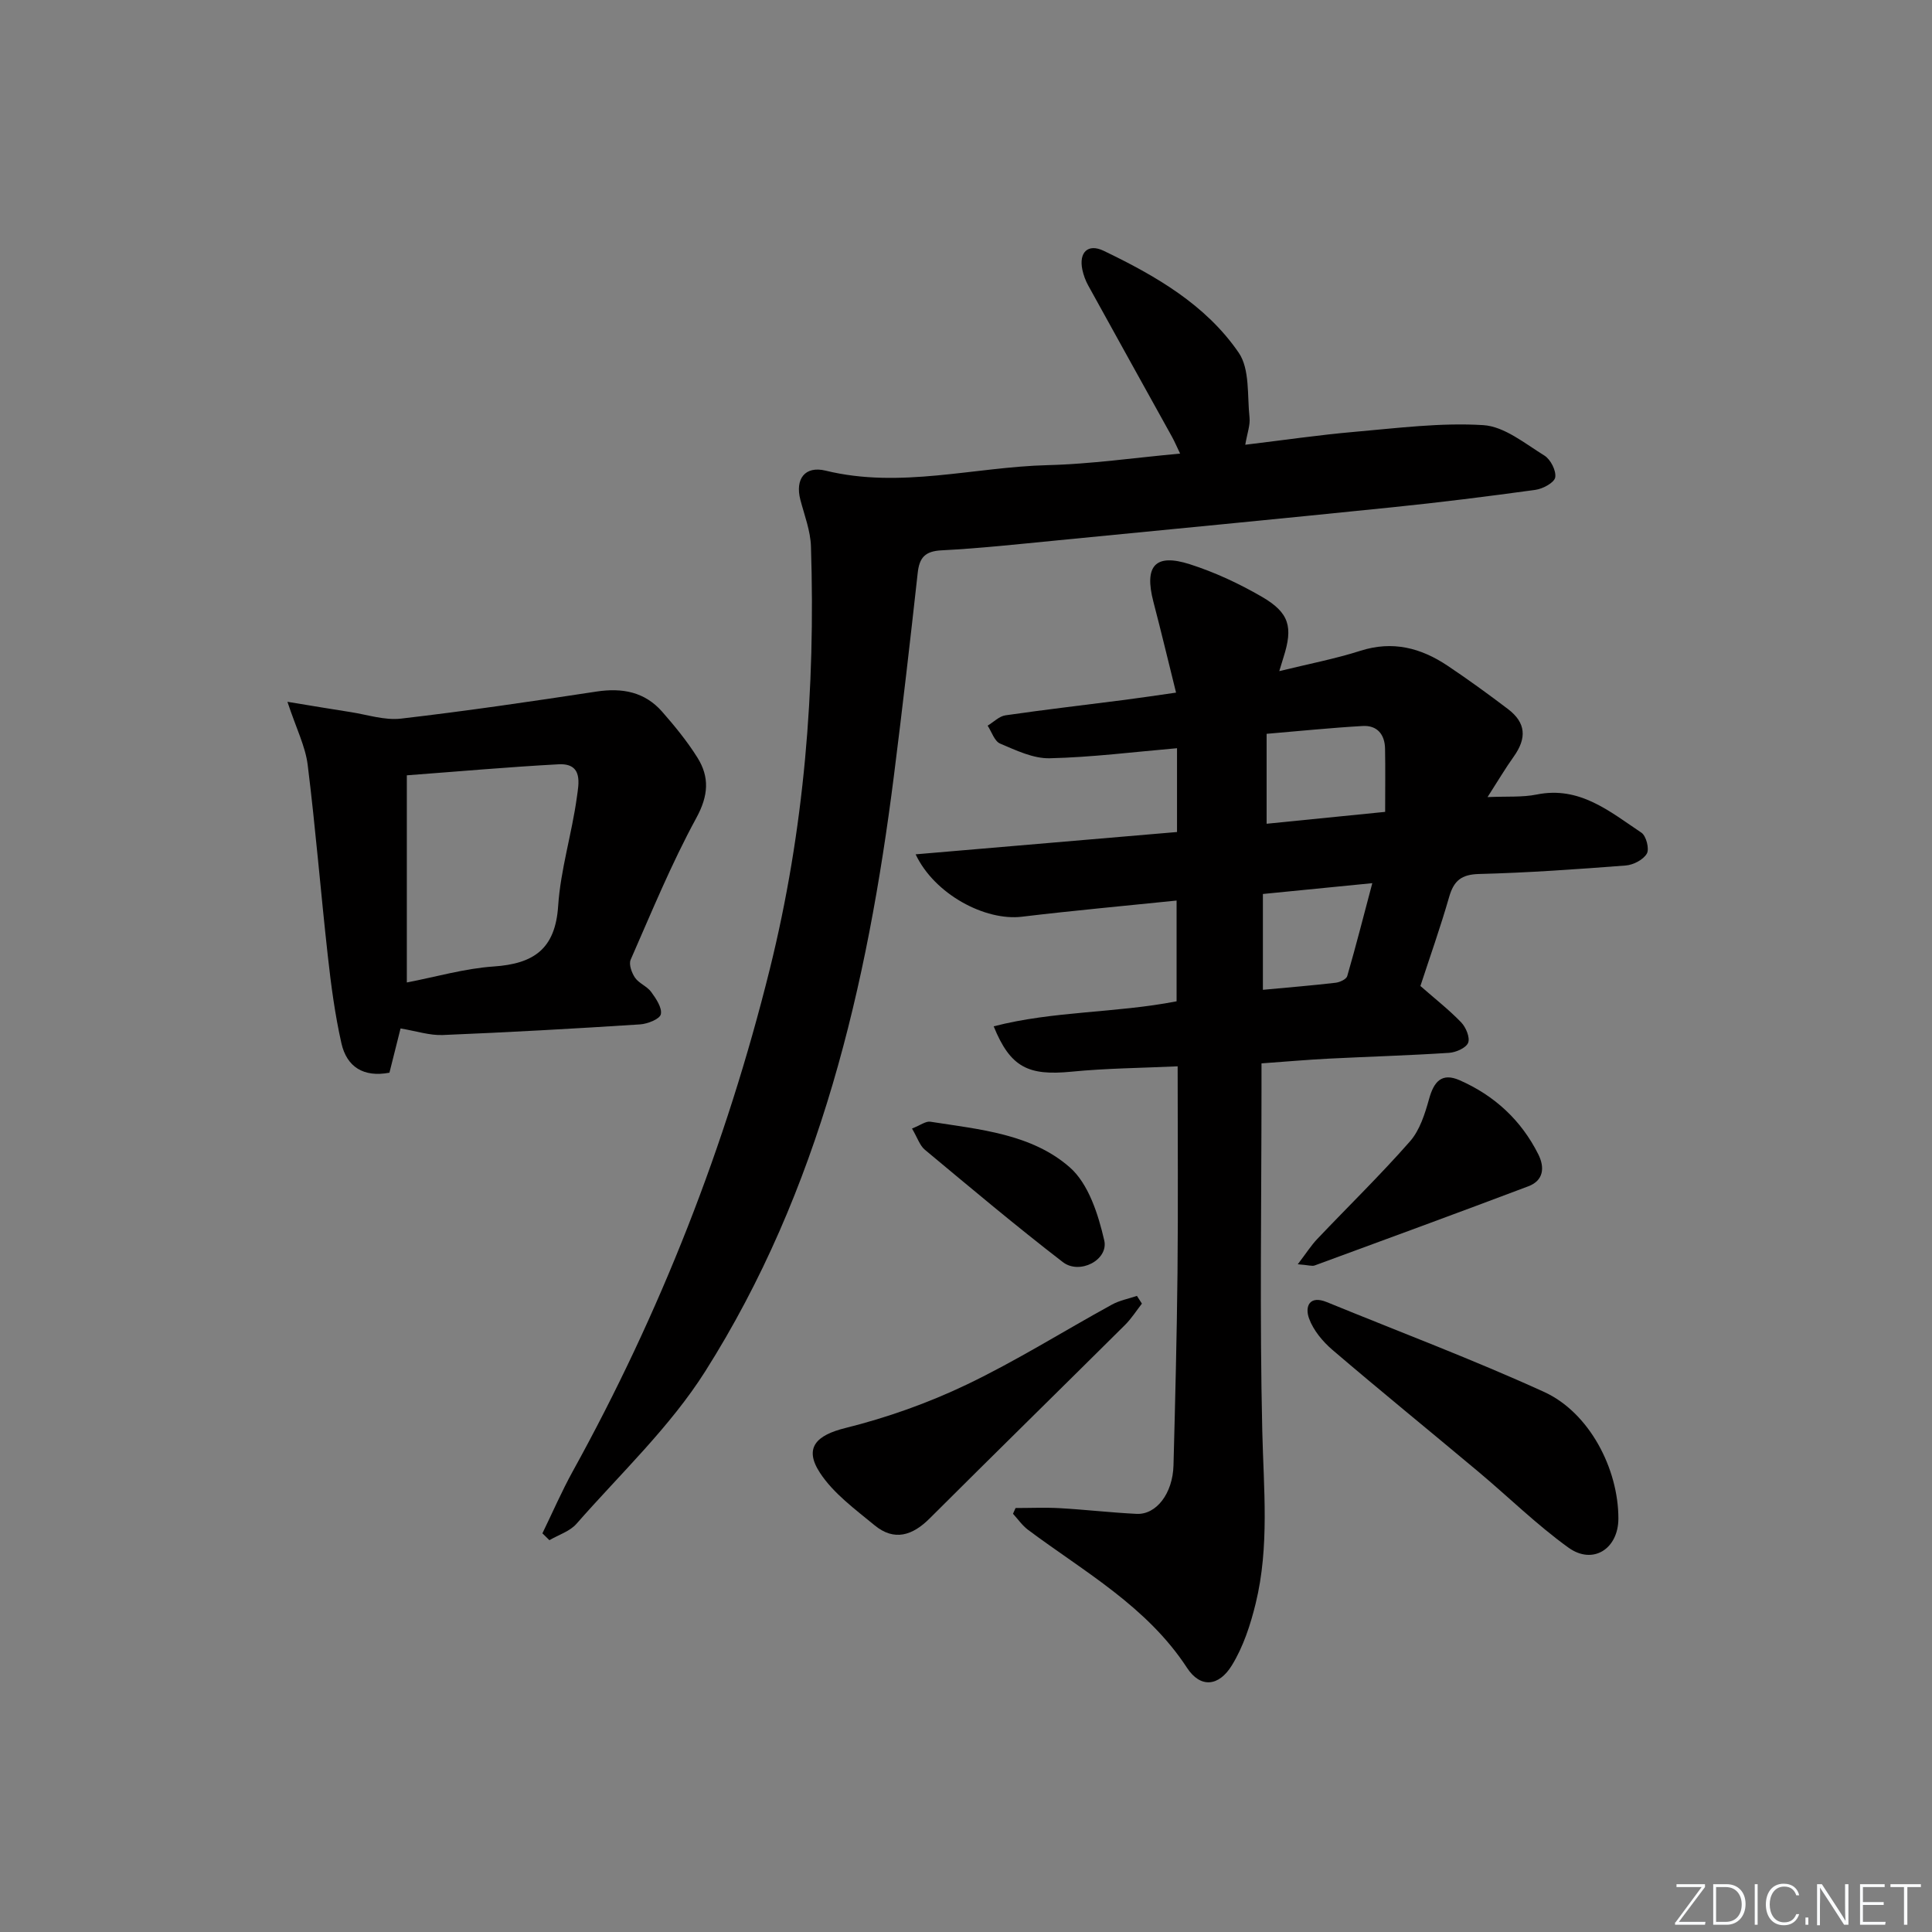
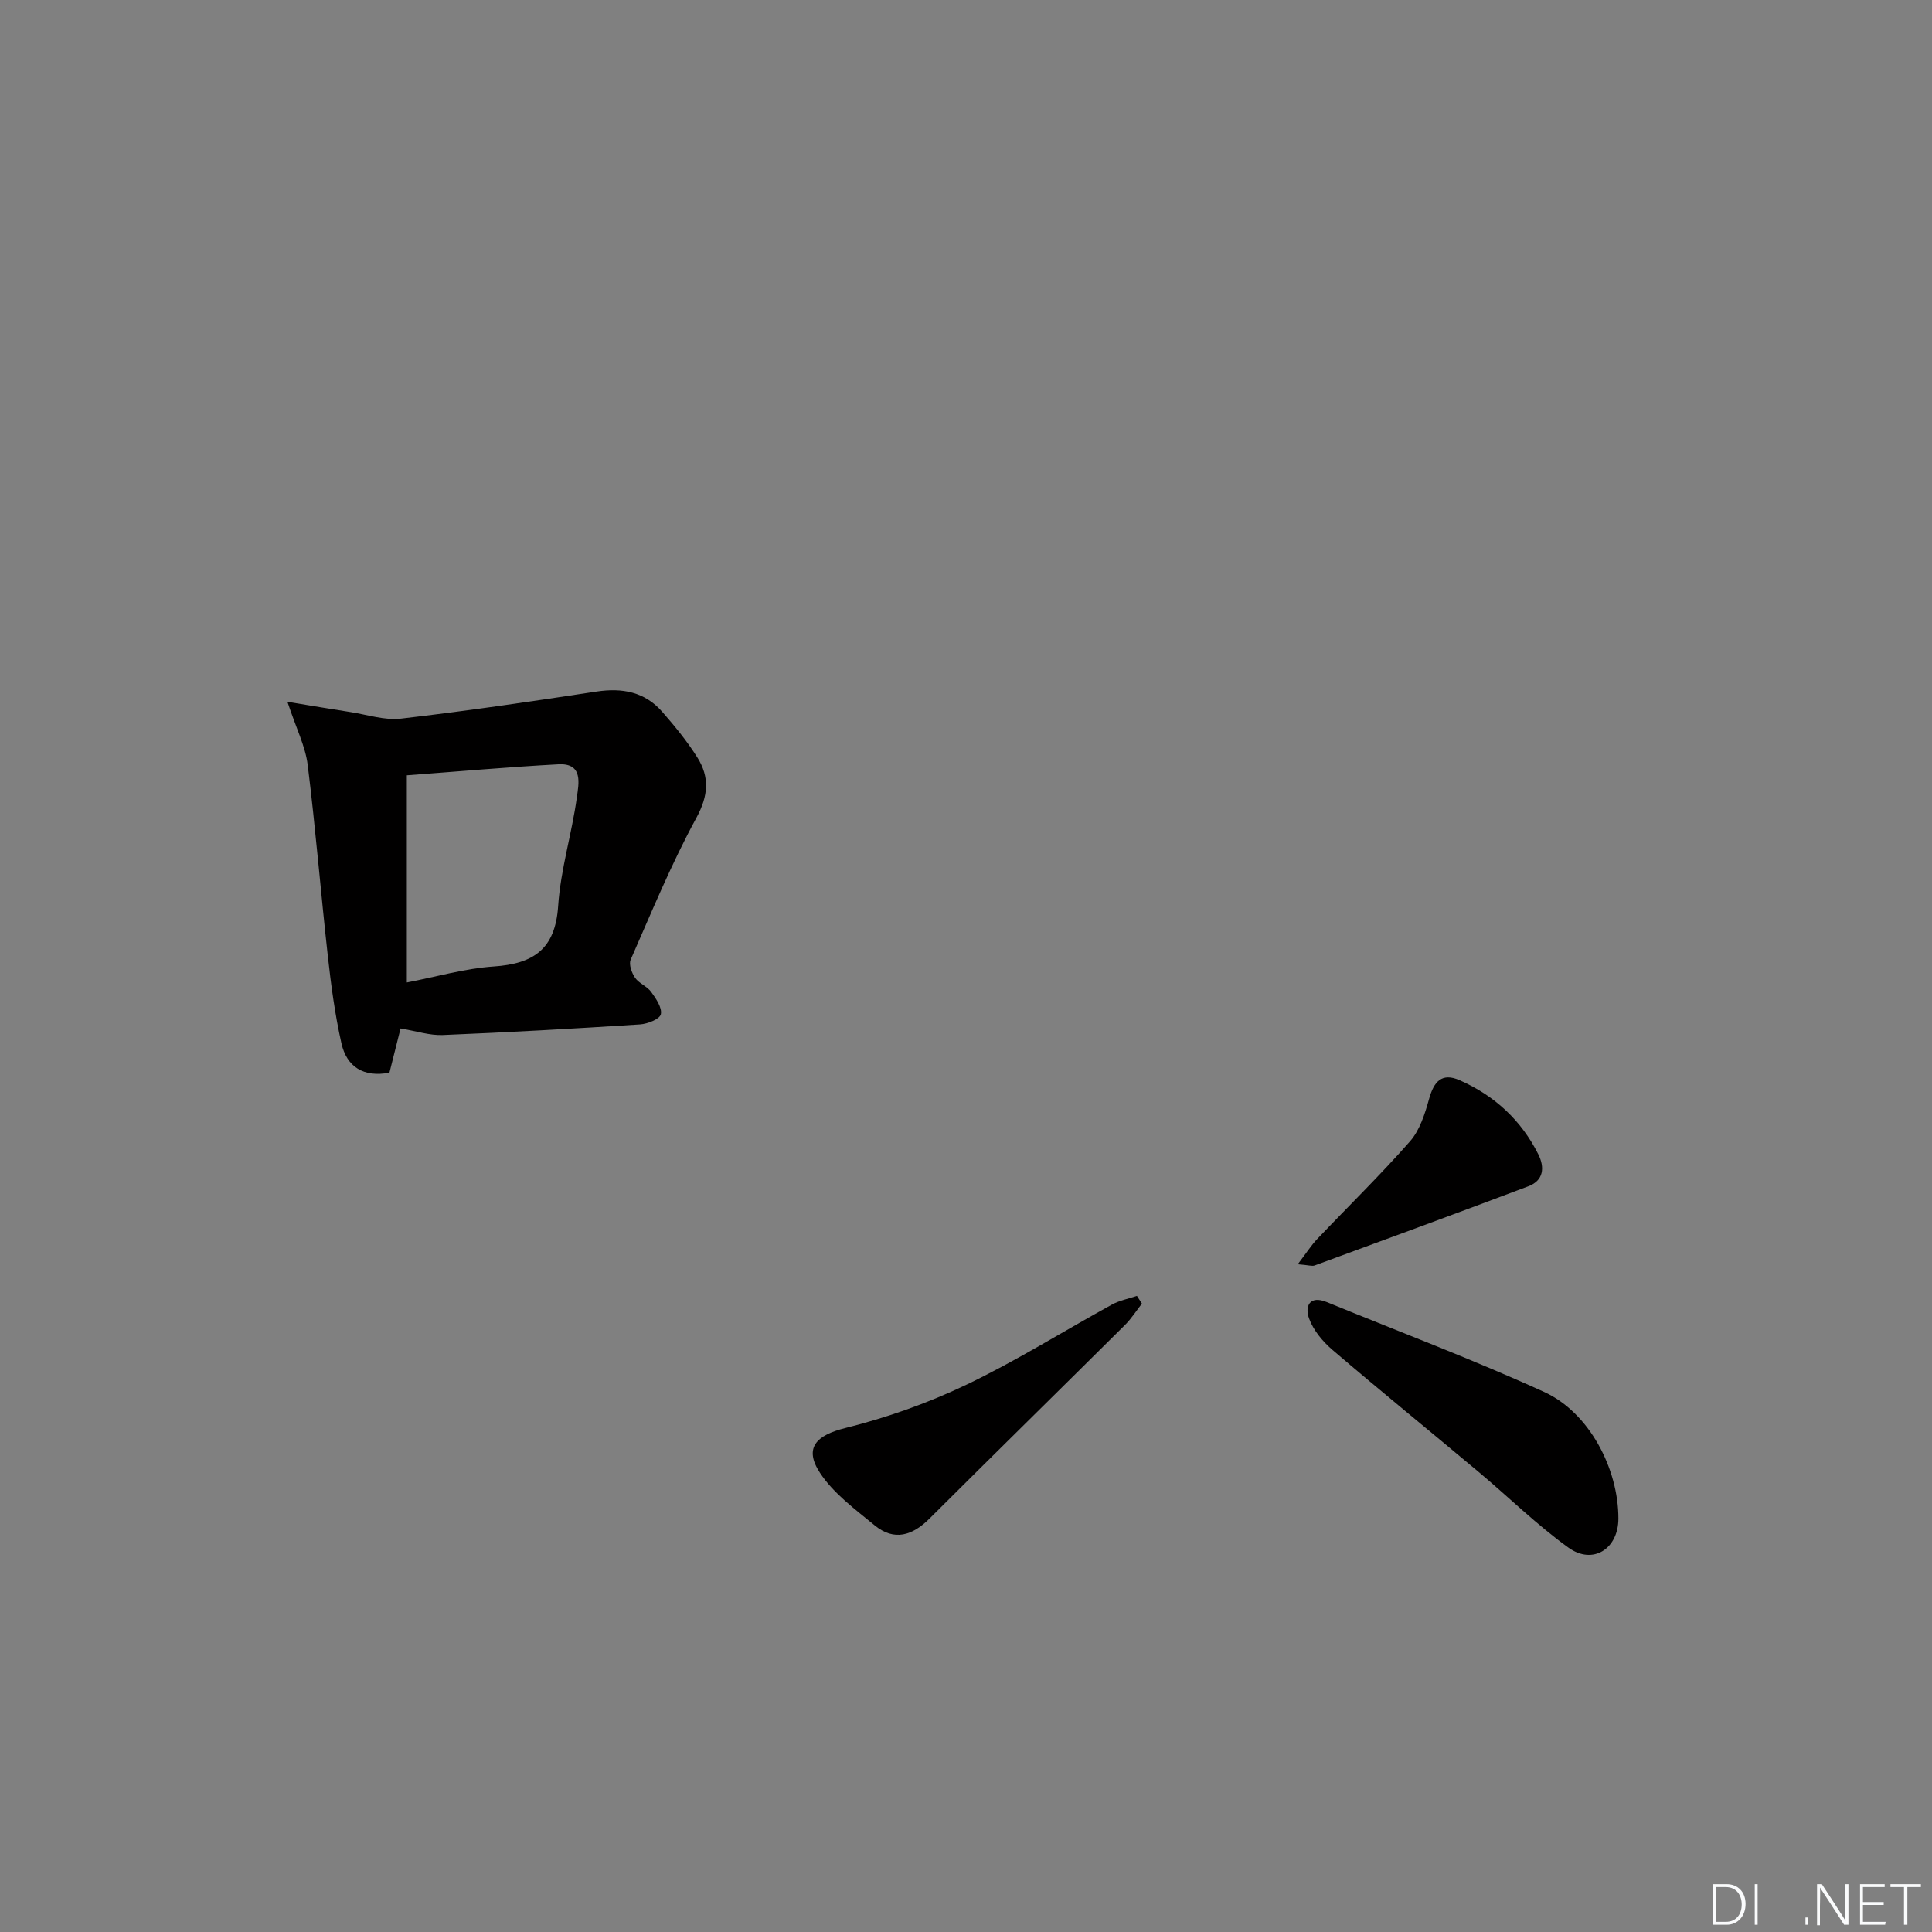
<svg xmlns="http://www.w3.org/2000/svg" enable-background="new 0 0 400 400" viewBox="0 0 400 400">
  <rect x="0" y="0" width="400" height="400" fill="#808080" stroke="none" />
  <g fill="#fafbfc">
-     <path d="m346.9 398 5.4-7.3h-5.2v-.6h5.9v.6l-5.4 7.2h5.5l-.1.6h-6.2v-.5z" />
    <path d="m354.7 390.1h2.8c2.3 0 3.9 1.6 3.9 4.1s-1.6 4.3-3.9 4.3h-2.8zm.6 7.8h2c2.2 0 3.3-1.6 3.3-3.6 0-1.8-1-3.6-3.3-3.6h-2z" />
    <path d="m363.9 390.1v8.4h-.6v-8.4z" />
-     <path d="m372.5 396.3c-.4 1.3-1.4 2.3-3.2 2.3-2.4 0-3.7-1.9-3.7-4.3 0-2.3 1.2-4.3 3.7-4.3 1.8 0 2.9 1 3.2 2.4h-.6c-.4-1.1-1.1-1.8-2.5-1.8-2.1 0-3 1.9-3 3.7s.9 3.7 3 3.7c1.4 0 2.1-.7 2.5-1.7z" />
    <path d="m373.8 398.5v-1.5h.6v1.5z" />
    <path d="m376.2 398.5v-8.4h1c1.3 2 4.4 6.7 4.9 7.6-.1-1.2-.1-2.4-.1-3.8v-3.8h.7v8.4h-.9c-1.2-1.9-4.4-6.8-5-7.7.1 1.1 0 2.3 0 3.9v3.9h-.6z" />
    <path d="m390 394.4h-4.3v3.5h4.7l-.1.6h-5.2v-8.4h5.1v.6h-4.5v3.1h4.3z" />
    <path d="m394.2 390.7h-2.8v-.6h6.3v.6h-2.8v7.8h-.7z" />
  </g>
-   <path d="m210.26 312.22c3.05 0 6.12-.14 9.16.03 5.31.3 10.59.92 15.9 1.18 4.1.2 7.49-4.25 7.64-10.05.35-13.31.69-26.62.83-39.93.14-13.96.03-27.93.03-42.68-7.52.35-14.78.4-21.97 1.11-8.94.88-12.66-.87-16.12-9.39 12.42-3.21 25.22-2.72 37.87-5.18 0-6.71 0-13.45 0-20.86-10.75 1.11-21.42 2.07-32.05 3.35-7.55.9-18.04-4.6-21.98-12.92 18.32-1.57 36.17-3.09 54.12-4.62 0-6.16 0-11.77 0-17.35-8.94.77-17.64 1.88-26.36 2.08-3.42.08-6.98-1.65-10.27-3.04-1.17-.5-1.74-2.43-2.58-3.71 1.23-.74 2.39-1.95 3.69-2.14 8.21-1.19 16.46-2.14 24.69-3.2 3.28-.42 6.54-.92 10.63-1.5-1.6-6.44-3.08-12.64-4.69-18.8-1.94-7.45.35-10.09 7.57-7.77 5.15 1.65 10.17 3.99 14.86 6.71 5.75 3.33 6.5 6.28 4.51 12.53-.23.73-.45 1.46-.88 2.88 6.02-1.48 11.53-2.53 16.83-4.22 6.65-2.12 12.48-.59 17.97 3.07 4.28 2.86 8.46 5.9 12.56 9.01 3.71 2.82 3.93 6 1.16 9.87-1.71 2.39-3.21 4.94-5.4 8.35 4.07-.18 7.2.07 10.16-.53 8.92-1.81 15.15 3.53 21.7 7.9.99.66 1.68 3.37 1.12 4.33-.73 1.27-2.79 2.34-4.36 2.46-10.11.78-20.23 1.5-30.36 1.76-3.66.09-5.23 1.37-6.2 4.72-1.82 6.34-4.03 12.56-5.96 18.47 3.08 2.7 5.95 4.94 8.45 7.54.98 1.02 1.86 3.15 1.43 4.22-.44 1.08-2.54 1.99-3.96 2.08-8.3.54-16.61.78-24.92 1.2-4.46.23-8.91.62-13.9.98v5.11c0 23.66-.39 47.33.16 70.97.28 11.98 1.51 23.94-1.36 35.71-1.08 4.44-2.57 9-4.94 12.85-2.7 4.4-6.51 4.74-9.27.52-8.32-12.74-21.25-19.87-32.92-28.58-1.2-.9-2.09-2.21-3.12-3.33.18-.39.36-.79.53-1.19zm76.52-144.13c0-4.86.06-8.97-.02-13.09-.05-2.95-1.64-4.86-4.62-4.69-6.67.38-13.33 1.07-19.9 1.62v18.62c8.28-.83 16.25-1.63 24.54-2.46zm-25.31 36.84c5.23-.49 10.15-.89 15.04-1.46.88-.1 2.23-.72 2.42-1.38 1.79-6.17 3.37-12.4 5.19-19.24-8.31.82-15.49 1.53-22.65 2.24z" fill="#010000" />
-   <path d="m112.3 317.46c2.08-4.27 3.97-8.64 6.26-12.8 18.17-32.89 31.76-67.51 40.82-104.02 7.15-28.82 9.47-57.98 8.52-87.5-.1-3.24-1.35-6.45-2.19-9.65-1.13-4.32.94-7.09 5.22-6.05 15.47 3.79 30.69-.75 46.03-1.14 8.93-.22 17.84-1.52 27.37-2.39-.73-1.52-1.15-2.51-1.66-3.44-5.79-10.46-11.61-20.9-17.37-31.37-.56-1.01-.97-2.14-1.21-3.26-.75-3.59 1.15-5.47 4.4-3.92 10.72 5.15 21.14 11.14 27.97 21.1 2.33 3.4 1.75 8.87 2.24 13.43.17 1.56-.47 3.2-.88 5.63 7.93-.95 15.25-2.03 22.61-2.67 8.88-.77 17.84-1.94 26.67-1.39 4.35.27 8.61 3.8 12.65 6.3 1.28.79 2.48 3.14 2.24 4.52-.19 1.09-2.56 2.37-4.1 2.58-9.87 1.36-19.75 2.6-29.66 3.61-23.14 2.37-46.29 4.6-69.45 6.86-7.93.77-15.86 1.64-23.82 2.05-3.43.17-4.61 1.48-4.96 4.69-1.55 14.02-3.16 28.03-4.93 42.02-5.51 43.48-15.31 85.76-39.07 123.29-7.3 11.53-17.57 21.19-26.65 31.55-1.37 1.56-3.71 2.28-5.6 3.39-.48-.48-.96-.95-1.45-1.42z" fill="#010000" />
  <path d="m59.51 145.3c5.16.84 9.11 1.52 13.08 2.13 3.48.54 7.06 1.75 10.45 1.35 13.52-1.57 27-3.55 40.46-5.6 5.34-.81 9.99.06 13.6 4.18 2.62 2.99 5.17 6.11 7.28 9.47 2.55 4.06 2.31 7.88-.21 12.51-5.15 9.45-9.26 19.48-13.6 29.36-.42.96.22 2.72.91 3.73.82 1.18 2.49 1.77 3.34 2.94 1 1.38 2.29 3.27 2 4.62-.22 1-2.75 2-4.31 2.1-13.61.88-27.22 1.64-40.85 2.2-2.69.11-5.43-.81-8.73-1.36-.66 2.61-1.48 5.89-2.3 9.16-5.38 1.02-8.84-1.22-9.94-6.08-1.34-5.94-2.15-12.03-2.82-18.1-1.47-13.18-2.53-26.42-4.17-39.58-.48-3.82-2.35-7.47-4.19-13.03zm24.72 58.11c6.05-1.16 11.97-2.9 17.98-3.31 8.26-.56 12.76-3.58 13.35-12.53.5-7.54 2.84-14.95 3.87-22.49.37-2.72 1.39-7.12-3.8-6.84-10.41.56-20.8 1.49-31.4 2.28z" fill="#010000" />
  <path d="m335.07 314.41c-.01 6.26-5.27 9.66-10.34 6.01-6.57-4.73-12.4-10.48-18.63-15.7-10.06-8.43-20.24-16.7-30.22-25.23-2.03-1.74-3.97-4.07-4.86-6.53-.88-2.43.05-4.86 3.69-3.37 15.02 6.15 30.23 11.87 44.99 18.6 9.34 4.27 15.38 15.87 15.37 26.22z" fill="#010000" />
  <path d="m236.42 269.9c-1.16 1.49-2.18 3.11-3.51 4.43-13.46 13.37-27.01 26.65-40.44 40.05-3.55 3.55-7.33 4.76-11.39 1.42-4.04-3.33-8.51-6.59-11.31-10.86-3.43-5.23-.68-7.81 5.24-9.28 8.59-2.14 17.11-5.16 25.1-8.98 10.31-4.93 20.05-11.06 30.09-16.57 1.58-.87 3.45-1.22 5.19-1.81.34.54.69 1.07 1.03 1.6z" fill="#010000" />
  <path d="m268.69 261.75c1.78-2.33 2.78-3.92 4.05-5.25 6.39-6.73 13.06-13.22 19.18-20.19 2.04-2.32 3.1-5.72 3.96-8.8.99-3.57 2.61-5.49 6.32-3.86 7.21 3.17 12.74 8.26 16.29 15.34 1.35 2.7 1.13 5.42-2.07 6.62-14.71 5.55-29.47 10.97-44.23 16.39-.56.2-1.28-.08-3.5-.25z" fill="#010000" />
-   <path d="m188.82 233.65c1.74-.68 2.85-1.56 3.8-1.41 10.16 1.59 20.94 2.5 28.86 9.44 3.89 3.41 5.9 9.74 7.14 15.12.94 4.05-5.09 7.18-8.56 4.51-9.73-7.49-19.14-15.41-28.58-23.27-1.05-.87-1.52-2.46-2.66-4.39z" fill="#010000" />
</svg>